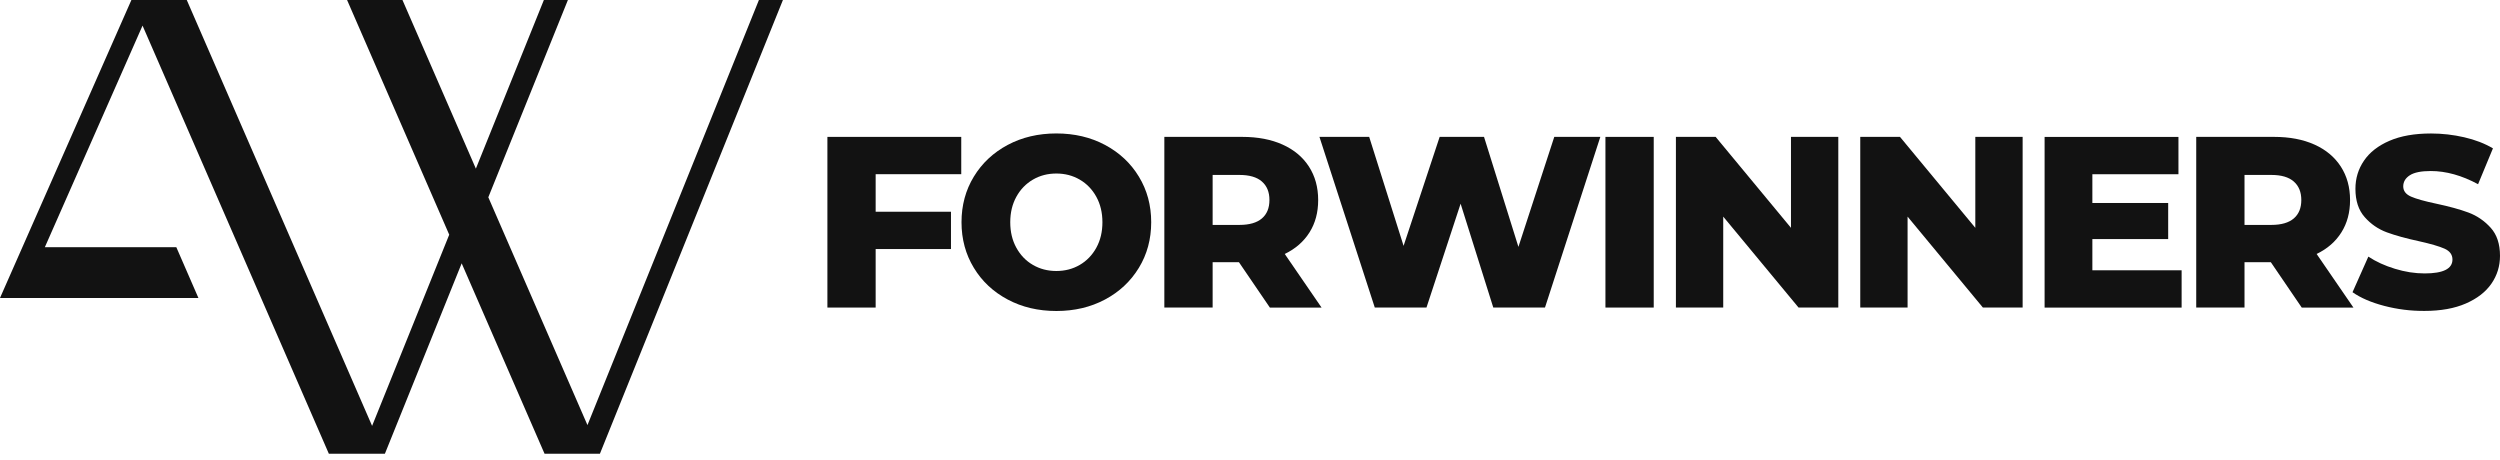
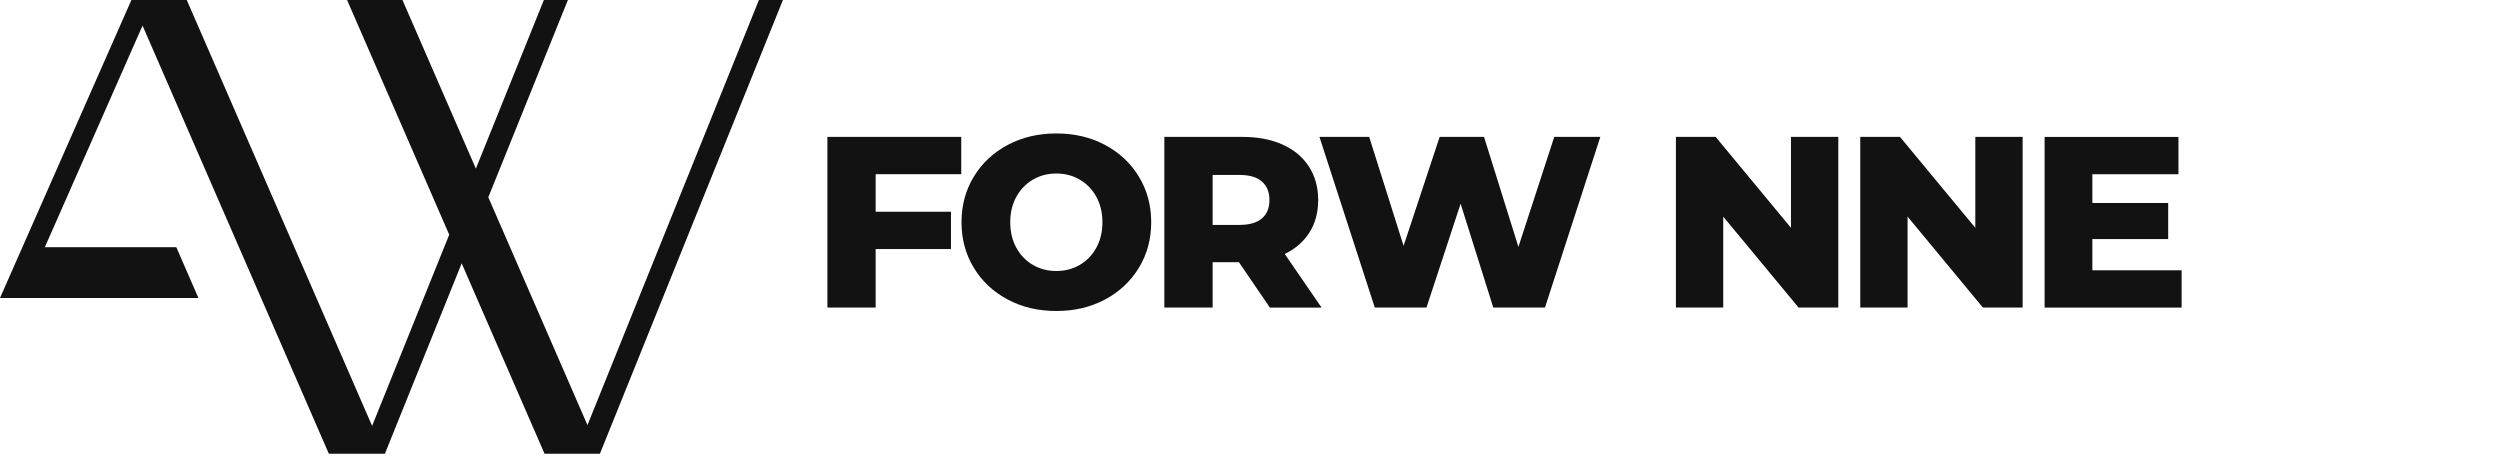
<svg xmlns="http://www.w3.org/2000/svg" width="261" height="48" viewBox="0 0 261 48" fill="none">
  <path d="M91.418 18.186V22.105H99.282V26H91.418V32.109H86.381V14.291H100.355V18.186H91.418Z" fill="#121212" />
  <path d="M105.205 31.271C103.704 30.472 102.522 29.372 101.669 27.961C100.811 26.553 100.382 24.966 100.382 23.2C100.382 21.434 100.811 19.847 101.669 18.44C102.526 17.032 103.704 15.929 105.205 15.129C106.706 14.33 108.398 13.932 110.285 13.932C112.169 13.932 113.861 14.33 115.362 15.129C116.863 15.929 118.044 17.032 118.898 18.44C119.756 19.847 120.185 21.434 120.185 23.2C120.185 24.966 119.756 26.553 118.898 27.961C118.04 29.368 116.863 30.472 115.362 31.271C113.861 32.07 112.169 32.468 110.285 32.468C108.398 32.468 106.706 32.07 105.205 31.271ZM112.726 27.657C113.455 27.232 114.032 26.635 114.457 25.863C114.882 25.091 115.093 24.206 115.093 23.204C115.093 22.202 114.882 21.317 114.457 20.545C114.032 19.773 113.455 19.177 112.726 18.752C111.997 18.326 111.182 18.116 110.281 18.116C109.381 18.116 108.566 18.326 107.837 18.752C107.108 19.177 106.531 19.773 106.106 20.545C105.681 21.317 105.47 22.202 105.47 23.204C105.47 24.206 105.681 25.091 106.106 25.863C106.531 26.635 107.108 27.236 107.837 27.657C108.566 28.082 109.381 28.292 110.281 28.292C111.182 28.292 111.997 28.082 112.726 27.657Z" fill="#121212" />
  <path d="M129.347 27.376H126.599V32.109H121.557V14.291H129.702C131.312 14.291 132.716 14.56 133.901 15.094C135.091 15.629 136.007 16.393 136.65 17.387C137.293 18.381 137.617 19.547 137.617 20.888C137.617 22.179 137.317 23.302 136.713 24.261C136.108 25.22 135.25 25.972 134.128 26.514L137.972 32.113H132.576L129.347 27.376ZM131.741 18.95C131.215 18.49 130.435 18.264 129.398 18.264H126.599V23.481H129.398C130.431 23.481 131.215 23.255 131.741 22.806C132.268 22.358 132.529 21.715 132.529 20.884C132.533 20.054 132.268 19.41 131.741 18.95Z" fill="#121212" />
  <path d="M167.074 14.291L161.296 32.109H155.899L152.488 21.266L148.924 32.109H143.528L137.75 14.291H142.943L146.534 25.668L150.3 14.291H154.932L158.523 25.774L162.266 14.291H167.074Z" fill="#121212" />
-   <path d="M167.608 14.291H172.649V32.109H167.608V14.291Z" fill="#121212" />
-   <path d="M191.918 14.291V32.109H187.77L179.905 22.615V32.109H174.965V14.291H179.114L186.978 23.785V14.291H191.918Z" fill="#121212" />
+   <path d="M191.918 14.291V32.109H187.77L179.905 22.615V32.109H174.965V14.291H179.114L186.978 23.785V14.291Z" fill="#121212" />
  <path d="M211.163 14.291V32.109H207.015L199.151 22.615V32.109H194.211V14.291H198.359L206.223 23.785V14.291H211.163Z" fill="#121212" />
  <path d="M227.761 28.218V32.113H213.456V14.295H227.43V18.19H218.443V21.192H226.358V24.959H218.443V28.218H227.761Z" fill="#121212" />
-   <path d="M237.076 27.376H234.327V32.109H229.286V14.291H237.431C239.041 14.291 240.441 14.56 241.63 15.094C242.819 15.629 243.735 16.393 244.379 17.387C245.022 18.381 245.346 19.547 245.346 20.888C245.346 22.179 245.045 23.302 244.441 24.261C243.841 25.22 242.979 25.972 241.856 26.514L245.7 32.113H240.304L237.076 27.376ZM239.47 18.95C238.944 18.49 238.164 18.264 237.127 18.264H234.327V23.481H237.127C238.16 23.481 238.944 23.255 239.47 22.806C239.996 22.358 240.257 21.715 240.257 20.884C240.257 20.054 239.996 19.41 239.47 18.95Z" fill="#121212" />
-   <path d="M248.913 31.934C247.556 31.579 246.453 31.104 245.603 30.507L247.256 26.791C248.052 27.318 248.979 27.742 250.032 28.062C251.085 28.386 252.118 28.546 253.136 28.546C255.07 28.546 256.037 28.062 256.037 27.095C256.037 26.585 255.76 26.21 255.21 25.961C254.656 25.715 253.771 25.458 252.551 25.185C251.21 24.896 250.091 24.588 249.19 24.257C248.289 23.925 247.517 23.395 246.874 22.666C246.227 21.937 245.907 20.951 245.907 19.715C245.907 18.627 246.203 17.648 246.8 16.775C247.393 15.901 248.282 15.207 249.459 14.7C250.637 14.19 252.083 13.936 253.799 13.936C254.968 13.936 256.122 14.069 257.261 14.33C258.399 14.591 259.398 14.977 260.263 15.488L258.711 19.231C257.015 18.315 255.366 17.855 253.771 17.855C252.769 17.855 252.04 18.003 251.584 18.299C251.128 18.596 250.898 18.982 250.898 19.457C250.898 19.933 251.171 20.288 251.713 20.526C252.255 20.763 253.128 21.009 254.333 21.262C255.69 21.551 256.816 21.859 257.705 22.19C258.594 22.522 259.366 23.048 260.021 23.77C260.676 24.491 261 25.47 261 26.709C261 27.778 260.704 28.745 260.107 29.61C259.511 30.476 258.622 31.166 257.436 31.684C256.247 32.203 254.805 32.46 253.108 32.46C251.67 32.468 250.27 32.289 248.913 31.934Z" fill="#121212" />
  <path d="M0 31.108H20.714L18.409 25.81H4.681L14.882 2.674L34.332 47.37H40.183L48.199 27.492L56.851 47.37H62.631L81.737 0H79.231L61.331 44.38L50.98 20.596L59.289 0H56.78L49.681 17.606L42.017 0H36.234L46.899 24.502L38.847 44.463L19.498 0H13.718L0 31.108Z" fill="#121212" />
</svg>